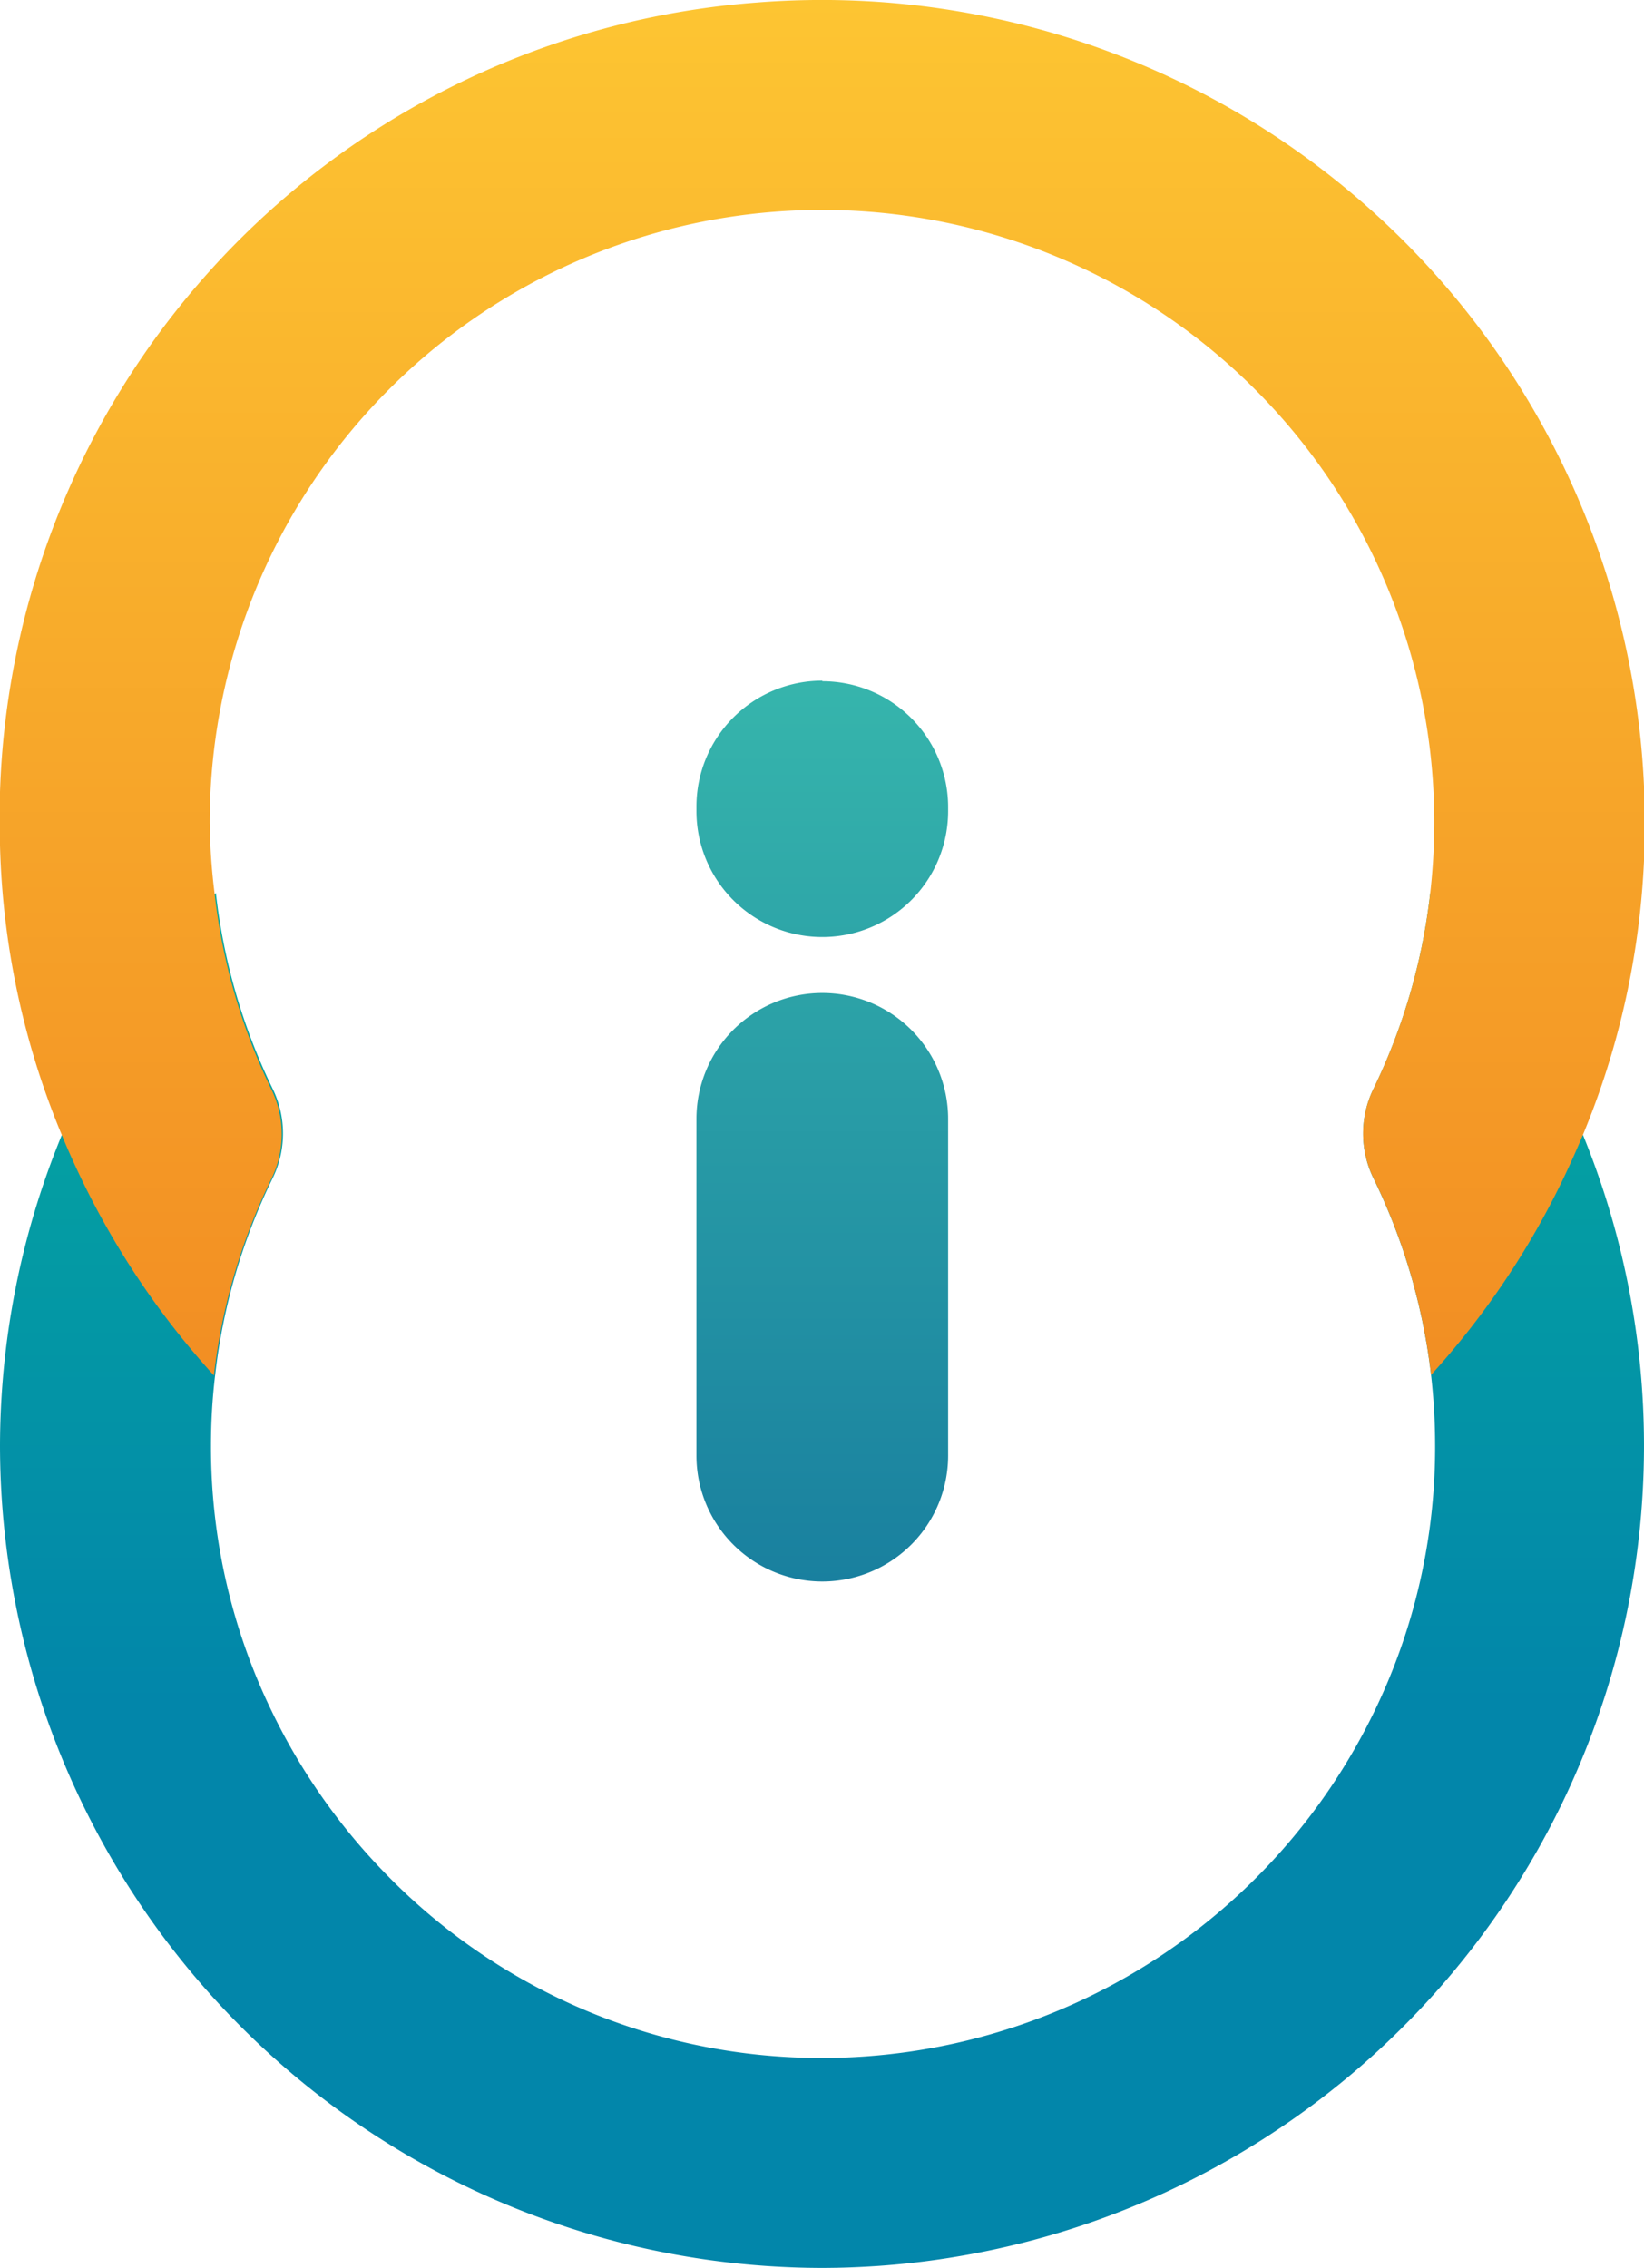
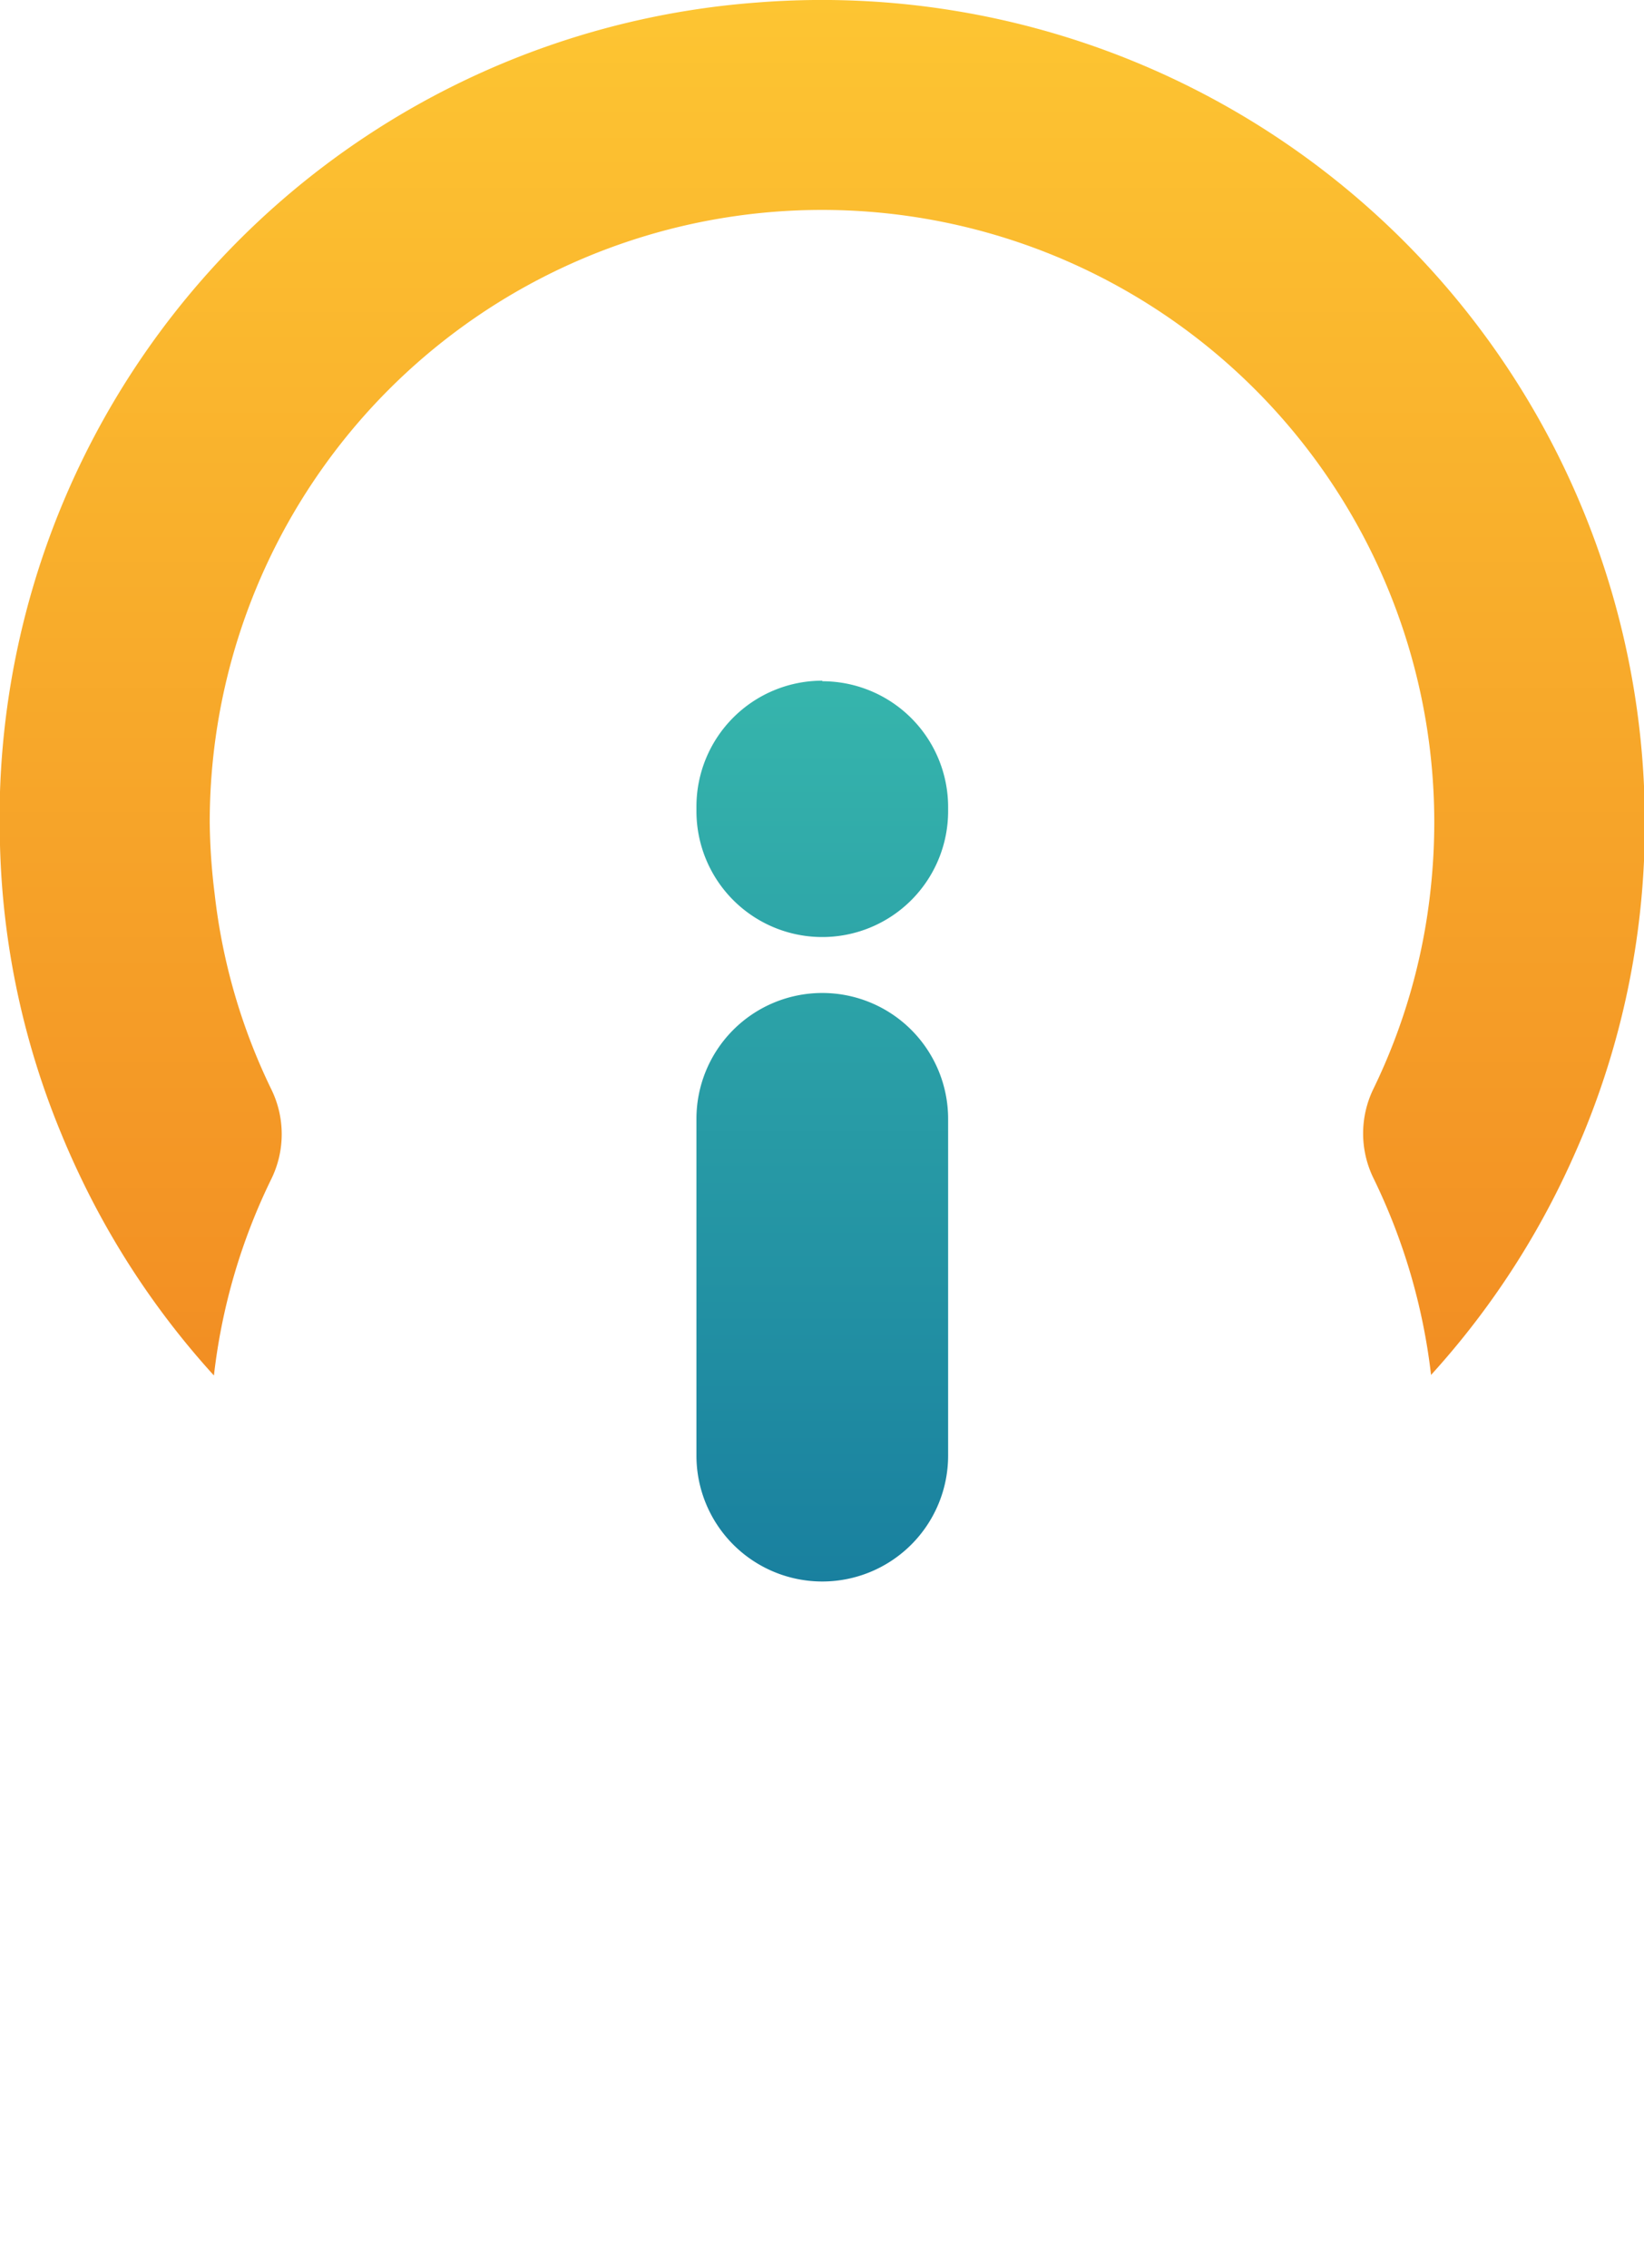
<svg xmlns="http://www.w3.org/2000/svg" viewBox="0 0 117.58 162.16">
  <defs>
    <linearGradient id="a" x1="1651.51" y1="819.32" x2="1651.51" y2="754.91" gradientTransform="matrix(1, 0, 0, -1, -1592.69, 868.03)" gradientUnits="userSpaceOnUse">
      <stop offset="0" stop-color="#36b5ac" />
      <stop offset="1" stop-color="#19809f" />
    </linearGradient>
    <linearGradient id="b" x1="58.79" y1="186.4" x2="58.79" y2="88.1" gradientTransform="matrix(1, 0, 0, -1, 0, 250.26)" gradientUnits="userSpaceOnUse">
      <stop offset="0" stop-color="#05aa9f" />
      <stop offset="0.59" stop-color="#0286aa" />
    </linearGradient>
    <linearGradient id="c" x1="58.79" y1="250.26" x2="58.79" y2="151.95" gradientTransform="matrix(1, 0, 0, -1, 0, 250.26)" gradientUnits="userSpaceOnUse">
      <stop offset="0" stop-color="#fdc532" />
      <stop offset="1" stop-color="#f28e23" />
    </linearGradient>
  </defs>
  <title>Ativo 14</title>
  <path d="M58.81,71a9,9,0,0,0-9,9v24.08a9,9,0,0,0,18,0V80A9,9,0,0,0,58.81,71Zm0-22.33a9,9,0,0,0-9,9V58a9,9,0,0,0,18,0v-.27A9,9,0,0,0,58.81,48.71Z" style="fill:url(#a)" />
-   <path d="M113.19,81.09a58.51,58.51,0,0,0-10.9-17.23,43.06,43.06,0,0,1-4.06,14l0,0a7.28,7.28,0,0,0,0,6.39,43.45,43.45,0,0,1,4.12,14.07,44.5,44.5,0,0,1,.29,5.06,43.27,43.27,0,0,1-4.35,19,43.92,43.92,0,0,1-39.44,24.77,43.42,43.42,0,0,1-31.41-13.32,44.1,44.1,0,0,1-8-11.46,43.19,43.19,0,0,1-4.35-19,42.35,42.35,0,0,1,.3-5.07,43.06,43.06,0,0,1,4.11-14.06,7.28,7.28,0,0,0,0-6.39s0,0,0,0a42.93,42.93,0,0,1-4.06-14A58.6,58.6,0,0,0,0,103.37a58.86,58.86,0,0,0,58.79,58.79,58.91,58.91,0,0,0,52.94-33.24,58.73,58.73,0,0,0,1.46-47.83Z" style="fill:url(#b)" />
  <path d="M54.15.18A58.51,58.51,0,0,0,0,60.43,57.66,57.66,0,0,0,4.39,81.08c.45,1.1.94,2.19,1.46,3.27a58.63,58.63,0,0,0,9.45,14,43.06,43.06,0,0,1,4.11-14.06,7.28,7.28,0,0,0,0-6.39s0,0,0,0a42.93,42.93,0,0,1-4.06-14h0A44.46,44.46,0,0,1,15,58.8a43.79,43.79,0,1,1,87.58,0,44.46,44.46,0,0,1-.29,5.05h0a43.06,43.06,0,0,1-4.06,14l0,0a7.28,7.28,0,0,0,0,6.39,43.45,43.45,0,0,1,4.12,14.07,58.46,58.46,0,0,0,9.44-14c.52-1.08,1-2.16,1.46-3.26a58,58,0,0,0,4.39-22.29A58.86,58.86,0,0,0,54.15.18Z" style="fill:url(#c)" />
</svg>